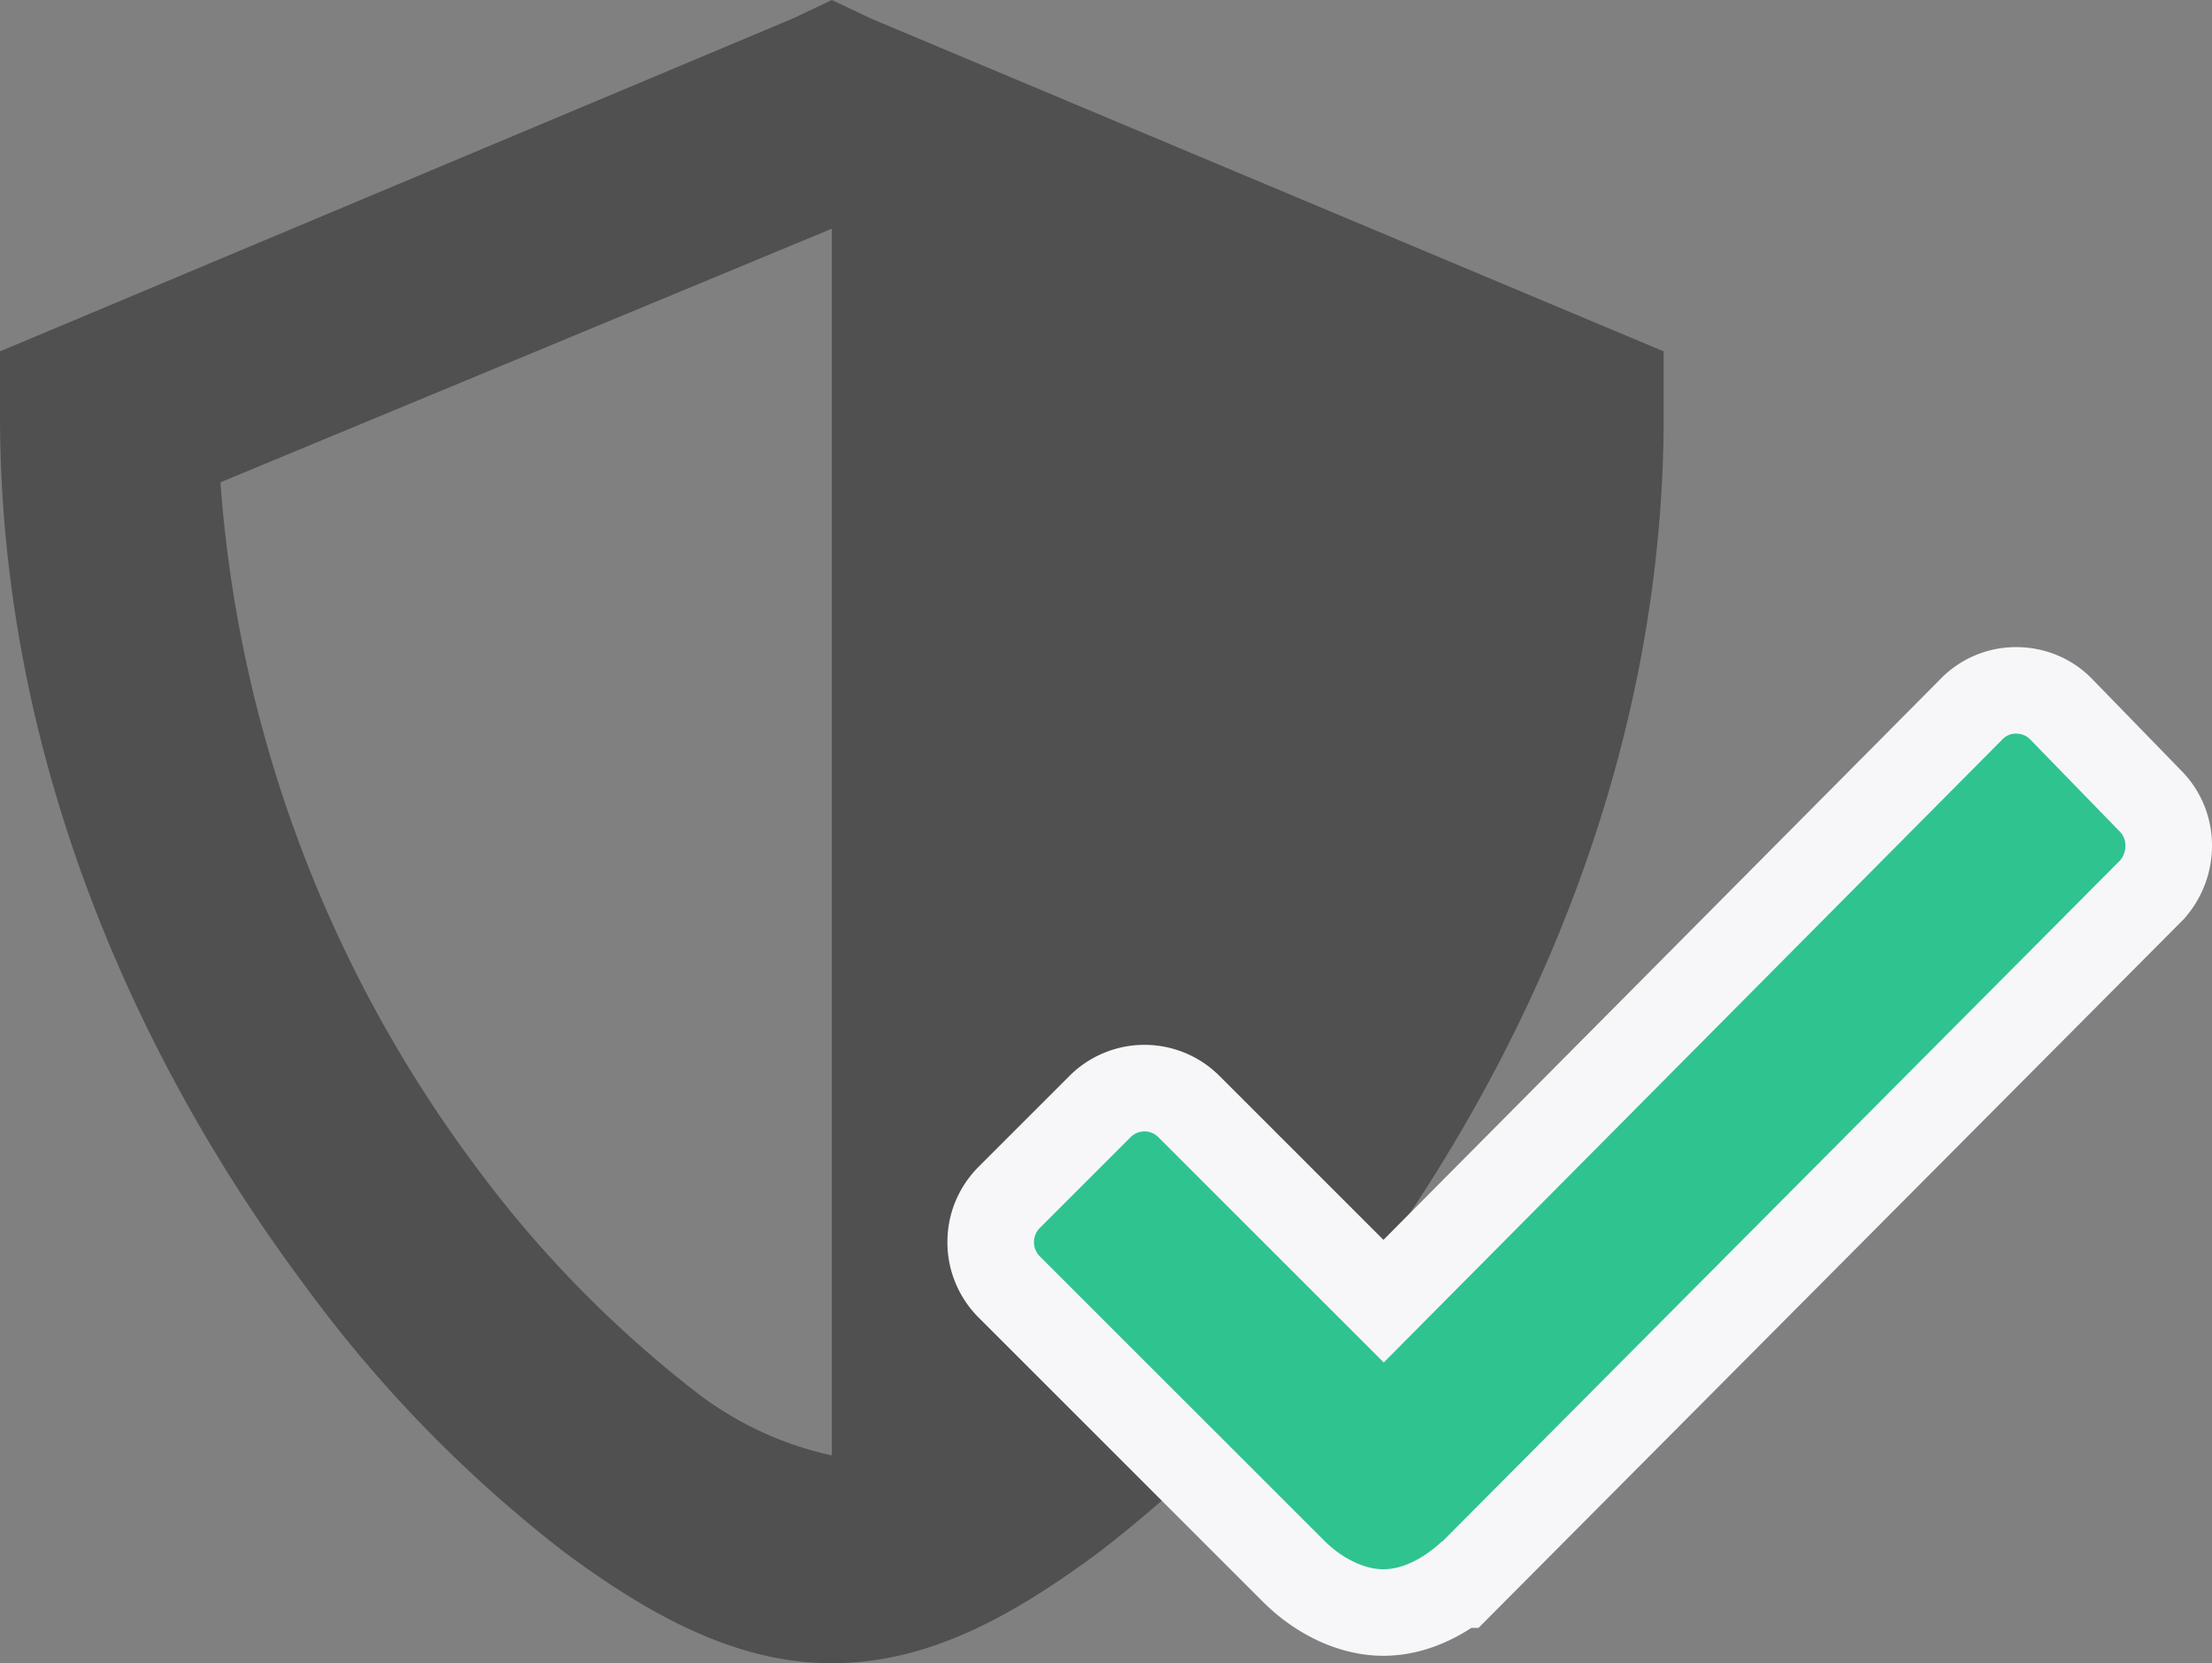
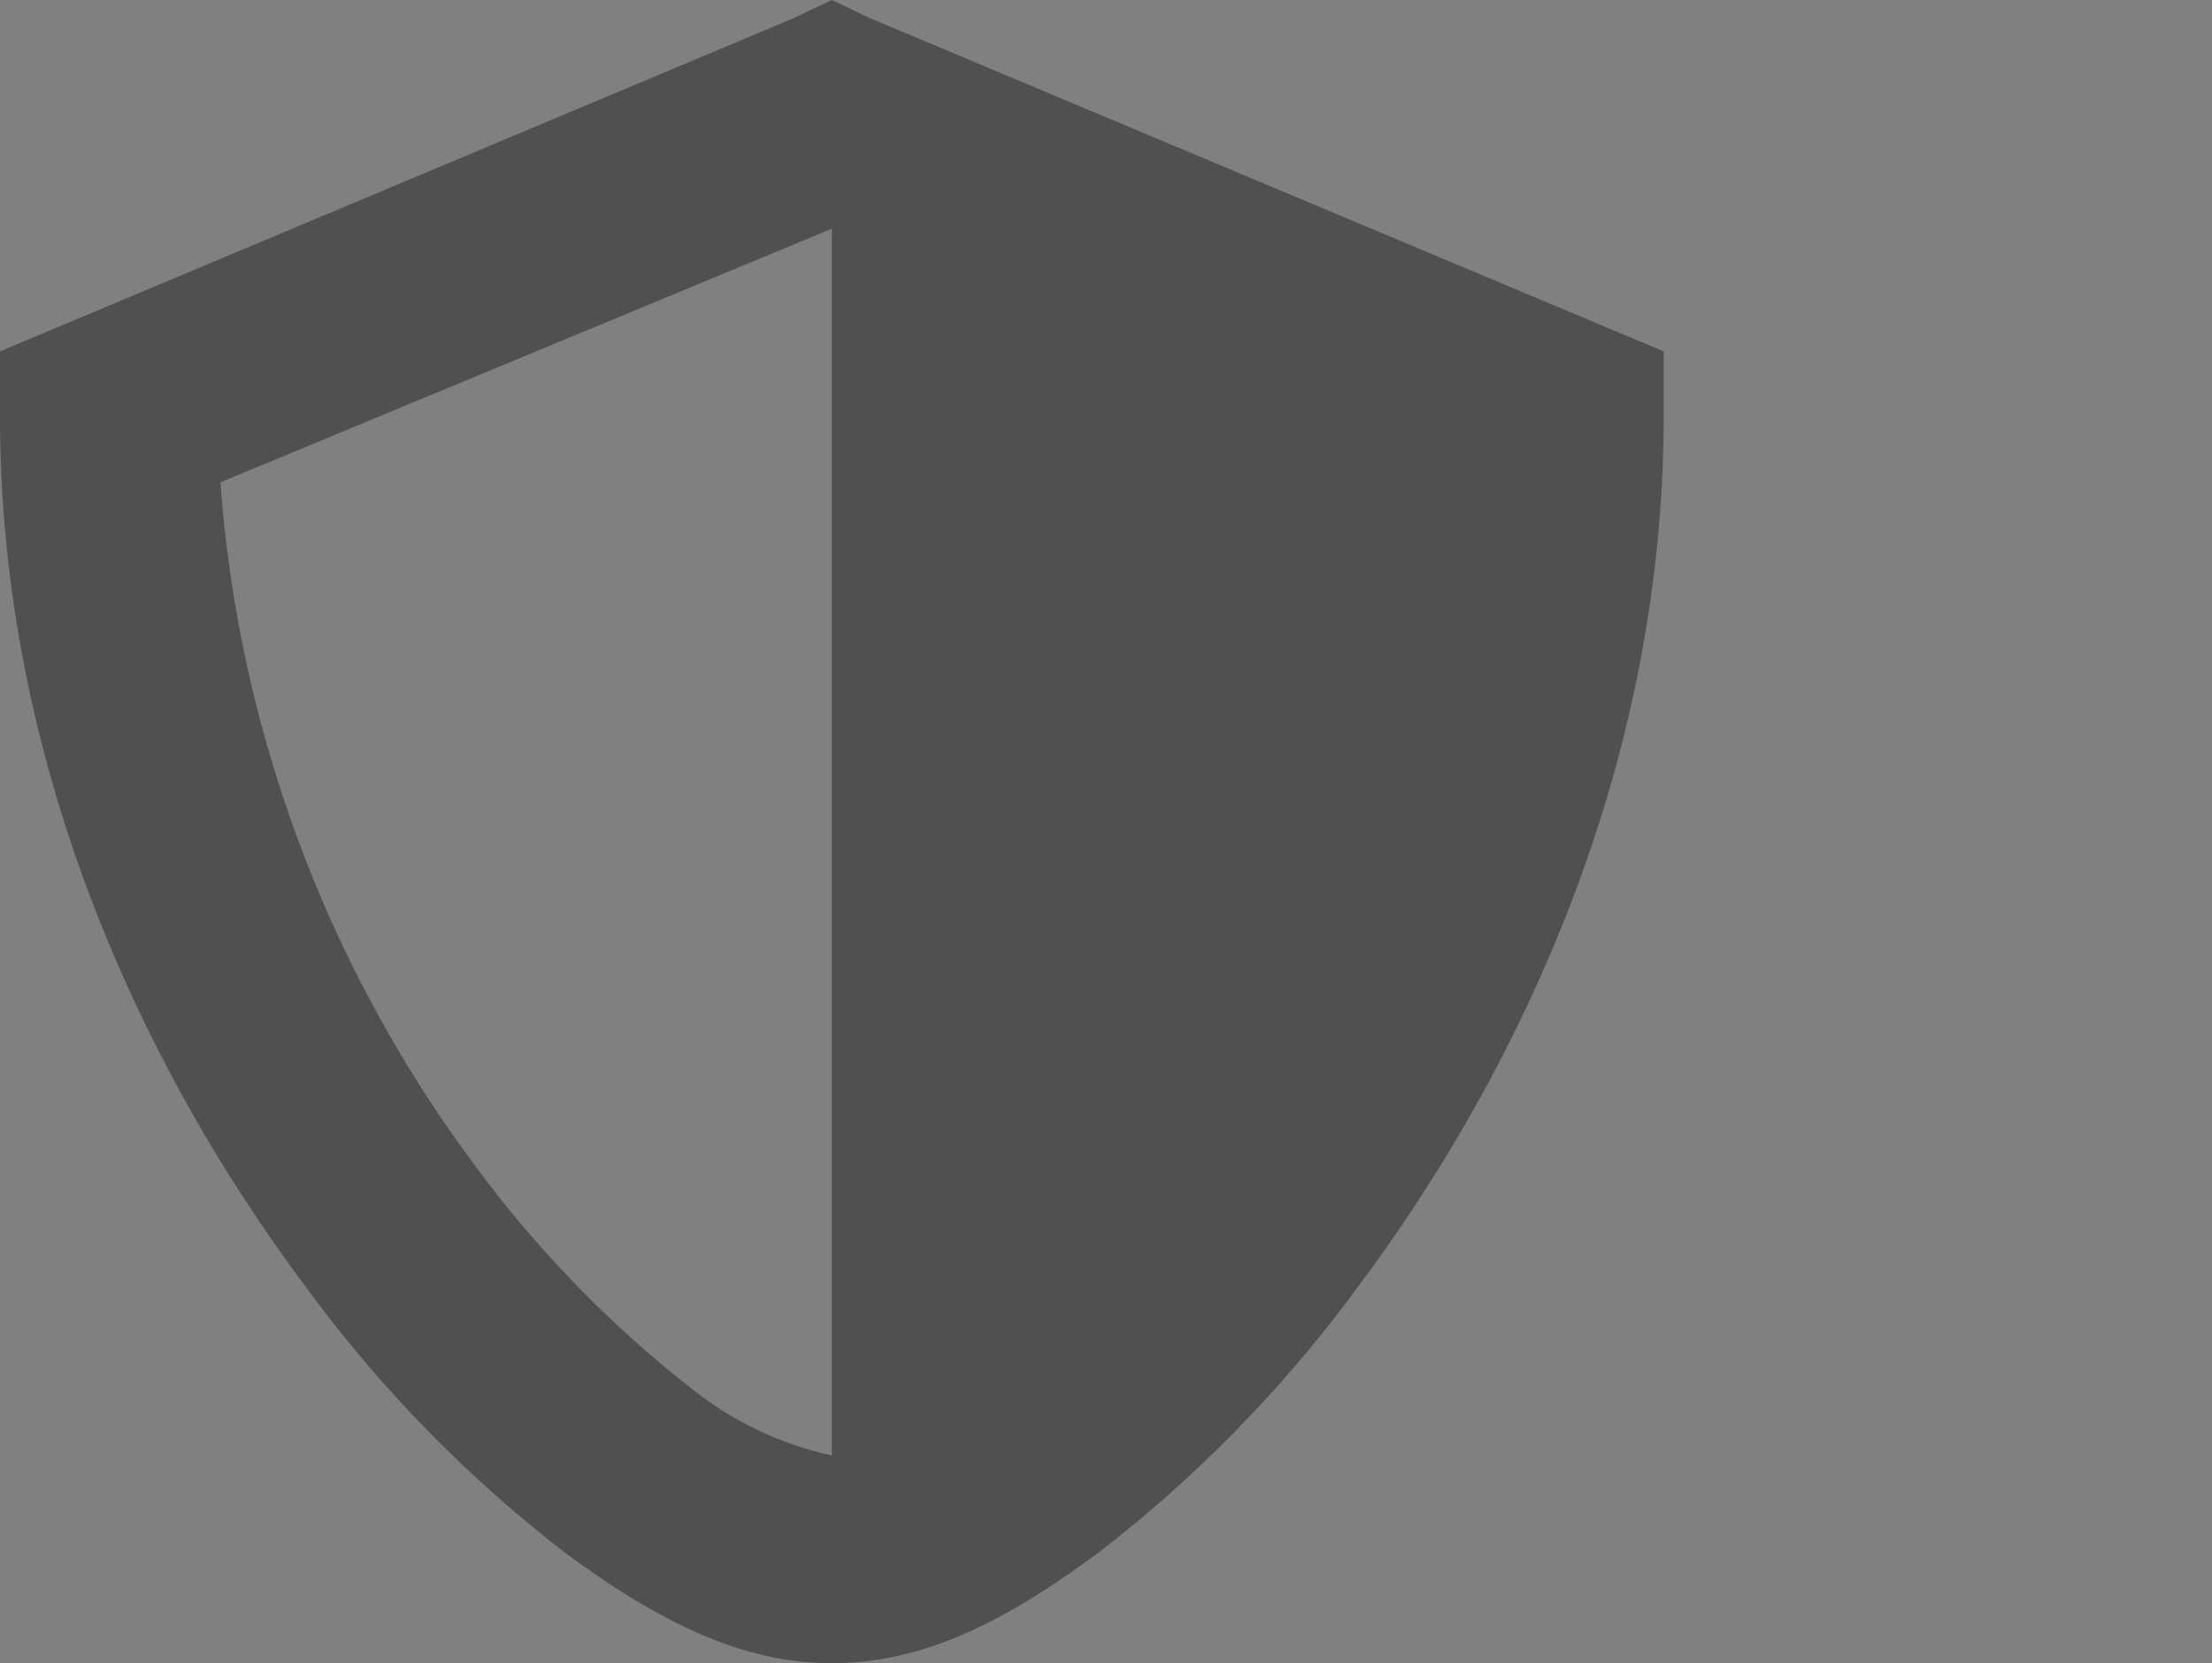
<svg xmlns="http://www.w3.org/2000/svg" width="76.665" height="57.66" viewBox="0 0 76.665 57.66">
  <rect x="0" y="0" width="76.665" height="57.66" fill="#808080" stroke="none" />
  <path d="m28.83 0-1.369.649L2.234 11.244 0 12.181v2.234C0 26.379 4.829 36.9 10.6 44.614a45.833 45.833 0 0 0 9 9.226c3.027 2.234 5.982 3.82 9.226 3.82 3.315 0 6.2-1.586 9.226-3.82a45.833 45.833 0 0 0 9.009-9.226c5.766-7.712 10.6-18.235 10.6-30.2v-2.233l-2.234-.937L30.2.649 28.83 0Zm0 7.856v42.6a11.854 11.854 0 0 1-4.757-2.234 39.848 39.848 0 0 1-7.64-7.856A45.125 45.125 0 0 1 7.64 16.721l21.19-8.793Z" fill="#505050" />
  <g fill="#2fc390">
-     <path d="M47.94 55.902c-1.065 0-2.2-.526-3.116-1.441l-9.837-9.838a2.192 2.192 0 0 1-.65-1.561c0-.588.23-1.142.65-1.561l3.126-3.127c.42-.42.971-.65 1.553-.65s1.133.23 1.553.65l6.735 6.735L68.302 24.61c.401-.43.973-.677 1.58-.677.61 0 1.185.25 1.586.685l3.067 3.154c.804.813.85 2.103.106 3.007l-.045.054-.05.05-23.487 23.61-.44.442h-.094c-.612.466-1.519.967-2.585.967Z" />
-     <path d="M69.882 25.433a.638.638 0 0 0-.492.211l-21.432 21.59-7.8-7.8a.68.68 0 0 0-.984 0l-3.127 3.127a.7.7 0 0 0 0 1.002l9.838 9.837c.632.633 1.405 1.002 2.055 1.002.931 0 1.74-.686 2.038-.967h.018l23.487-23.61c.246-.299.246-.738-.018-1.001l-3.092-3.18a.665.665 0 0 0-.491-.21m0-3c1.022 0 1.99.418 2.673 1.15l3.053 3.14a3.679 3.679 0 0 1 1.057 2.55 3.799 3.799 0 0 1-.866 2.458l-.09.109-24.466 24.594h-.247c-.779.506-1.826.967-3.056.967-1.46 0-2.982-.686-4.177-1.88l-9.837-9.838a3.686 3.686 0 0 1-1.09-2.622c0-.988.387-1.92 1.09-2.622l3.127-3.127a3.675 3.675 0 0 1 5.226 0l5.67 5.67L67.224 23.57a3.652 3.652 0 0 1 2.659-1.136Z" fill="#f7f7fa" />
-   </g>
+     </g>
</svg>